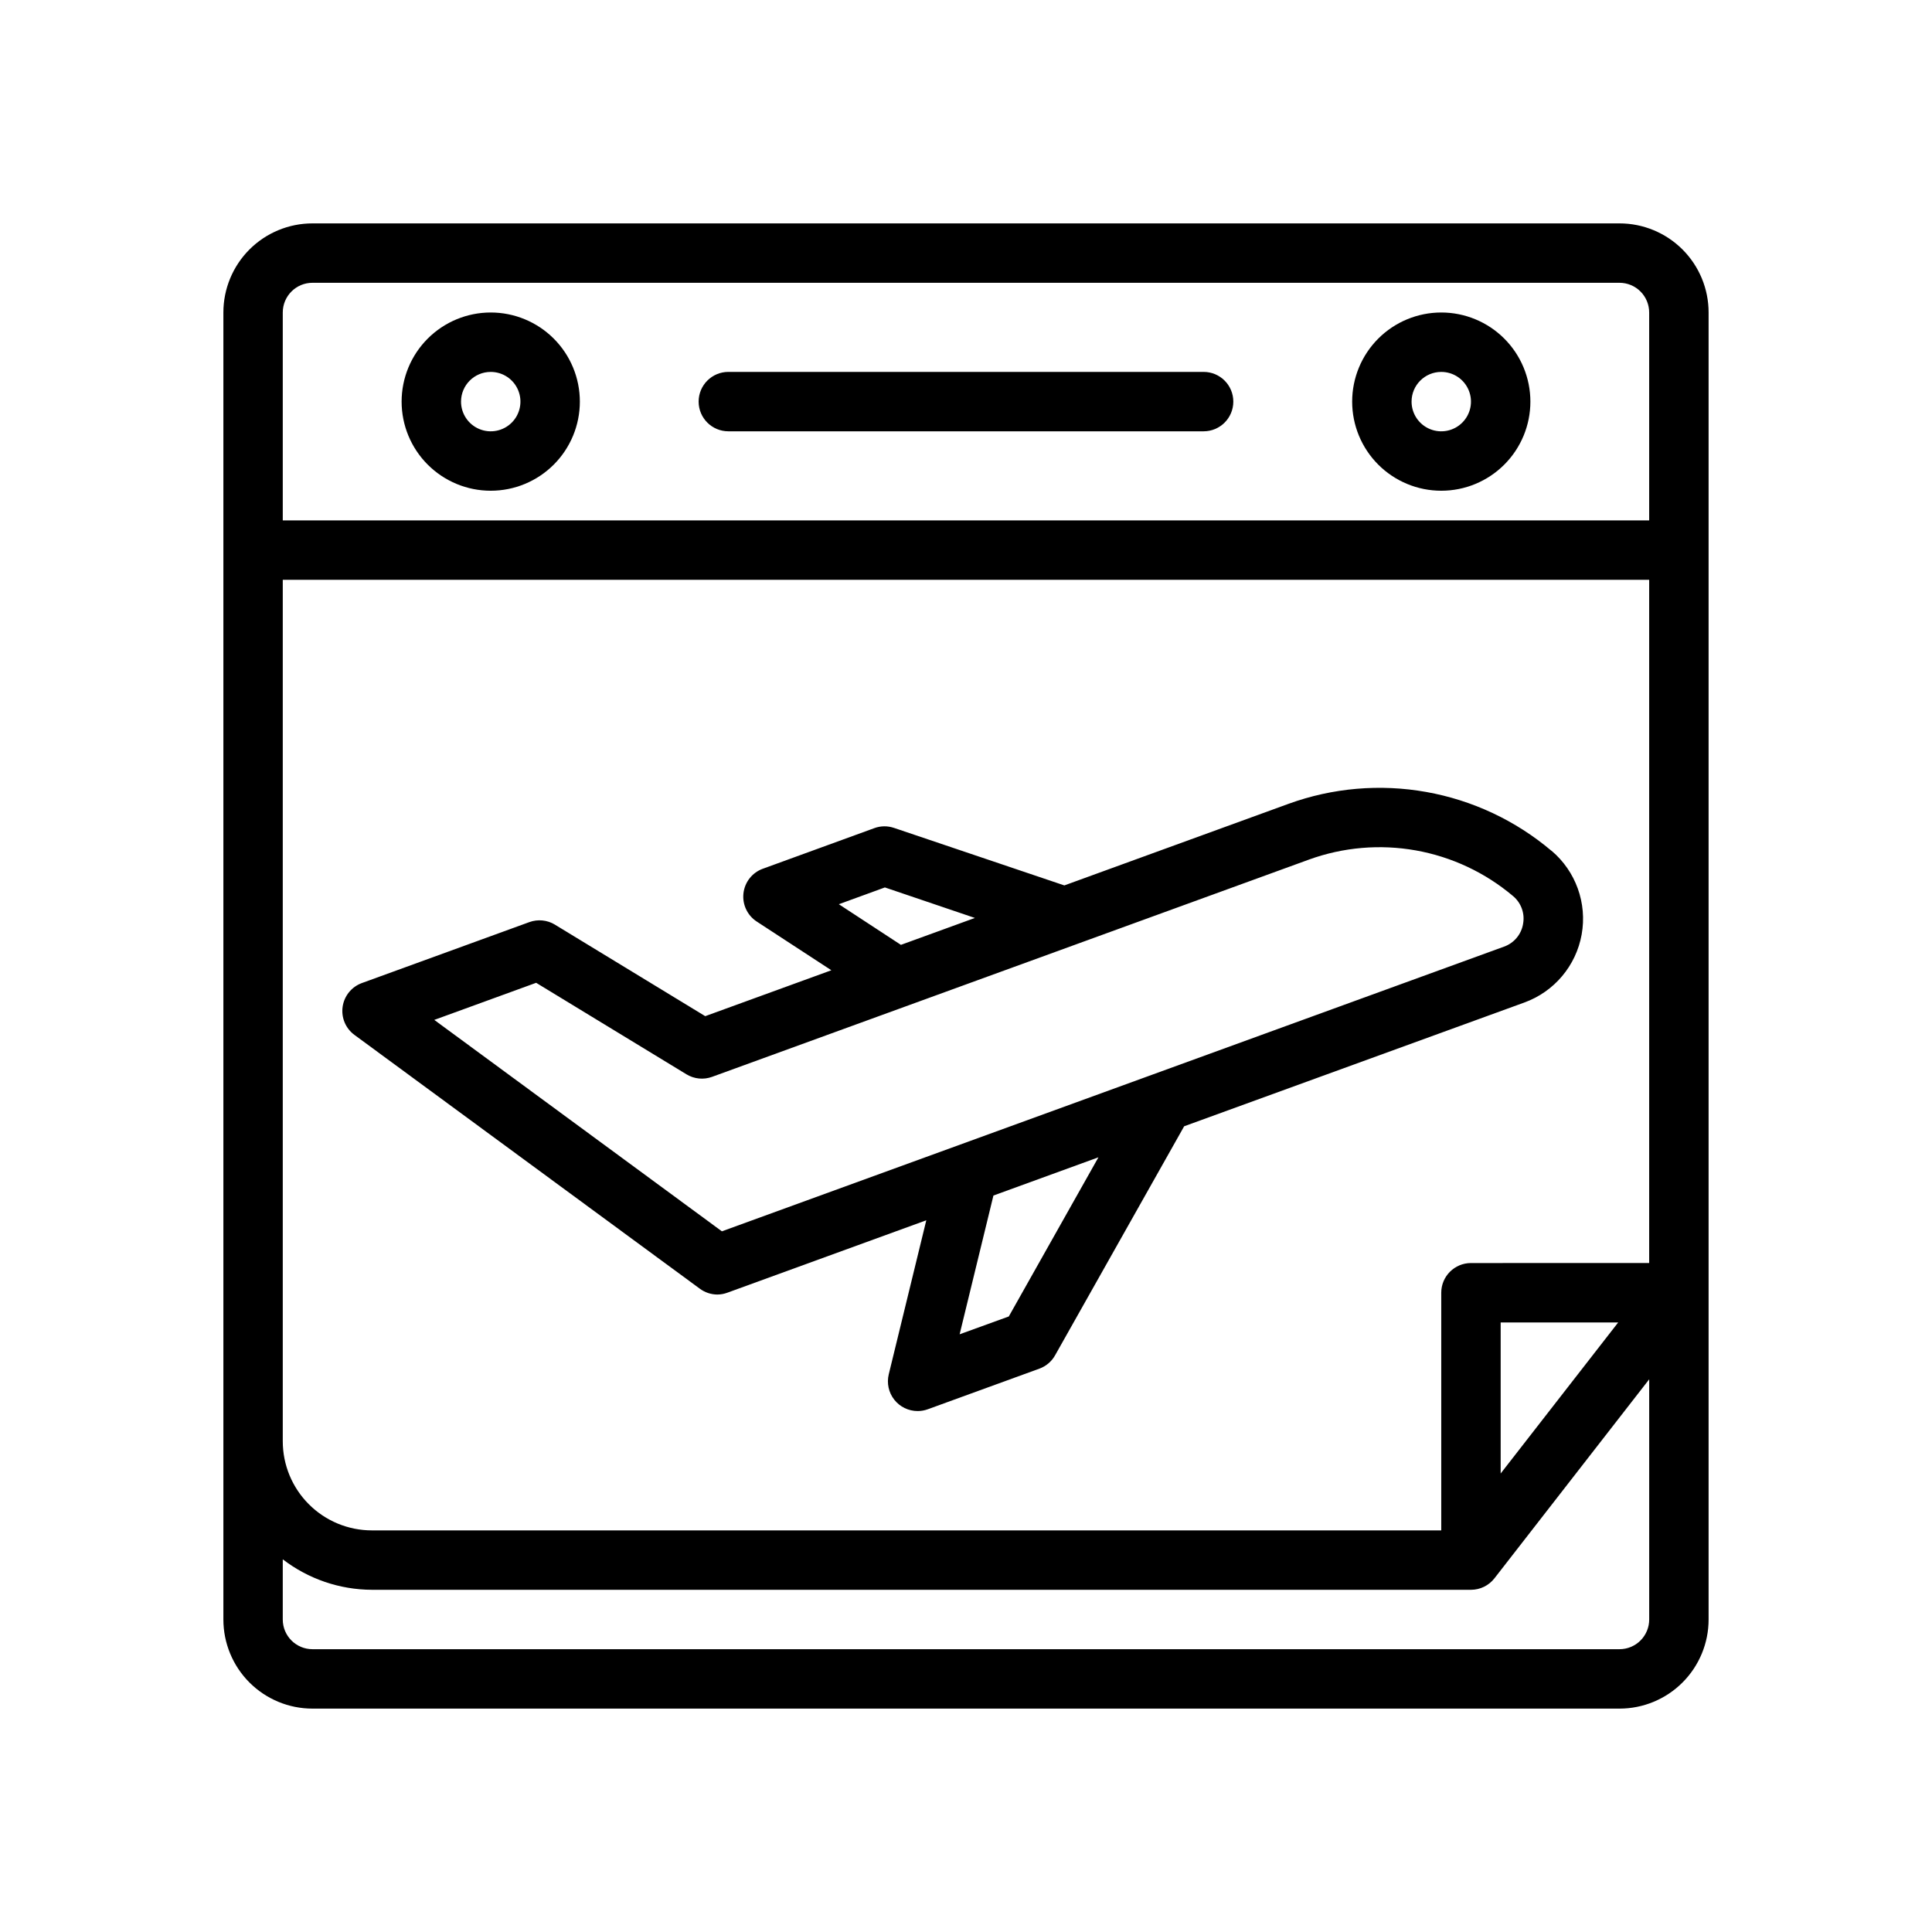
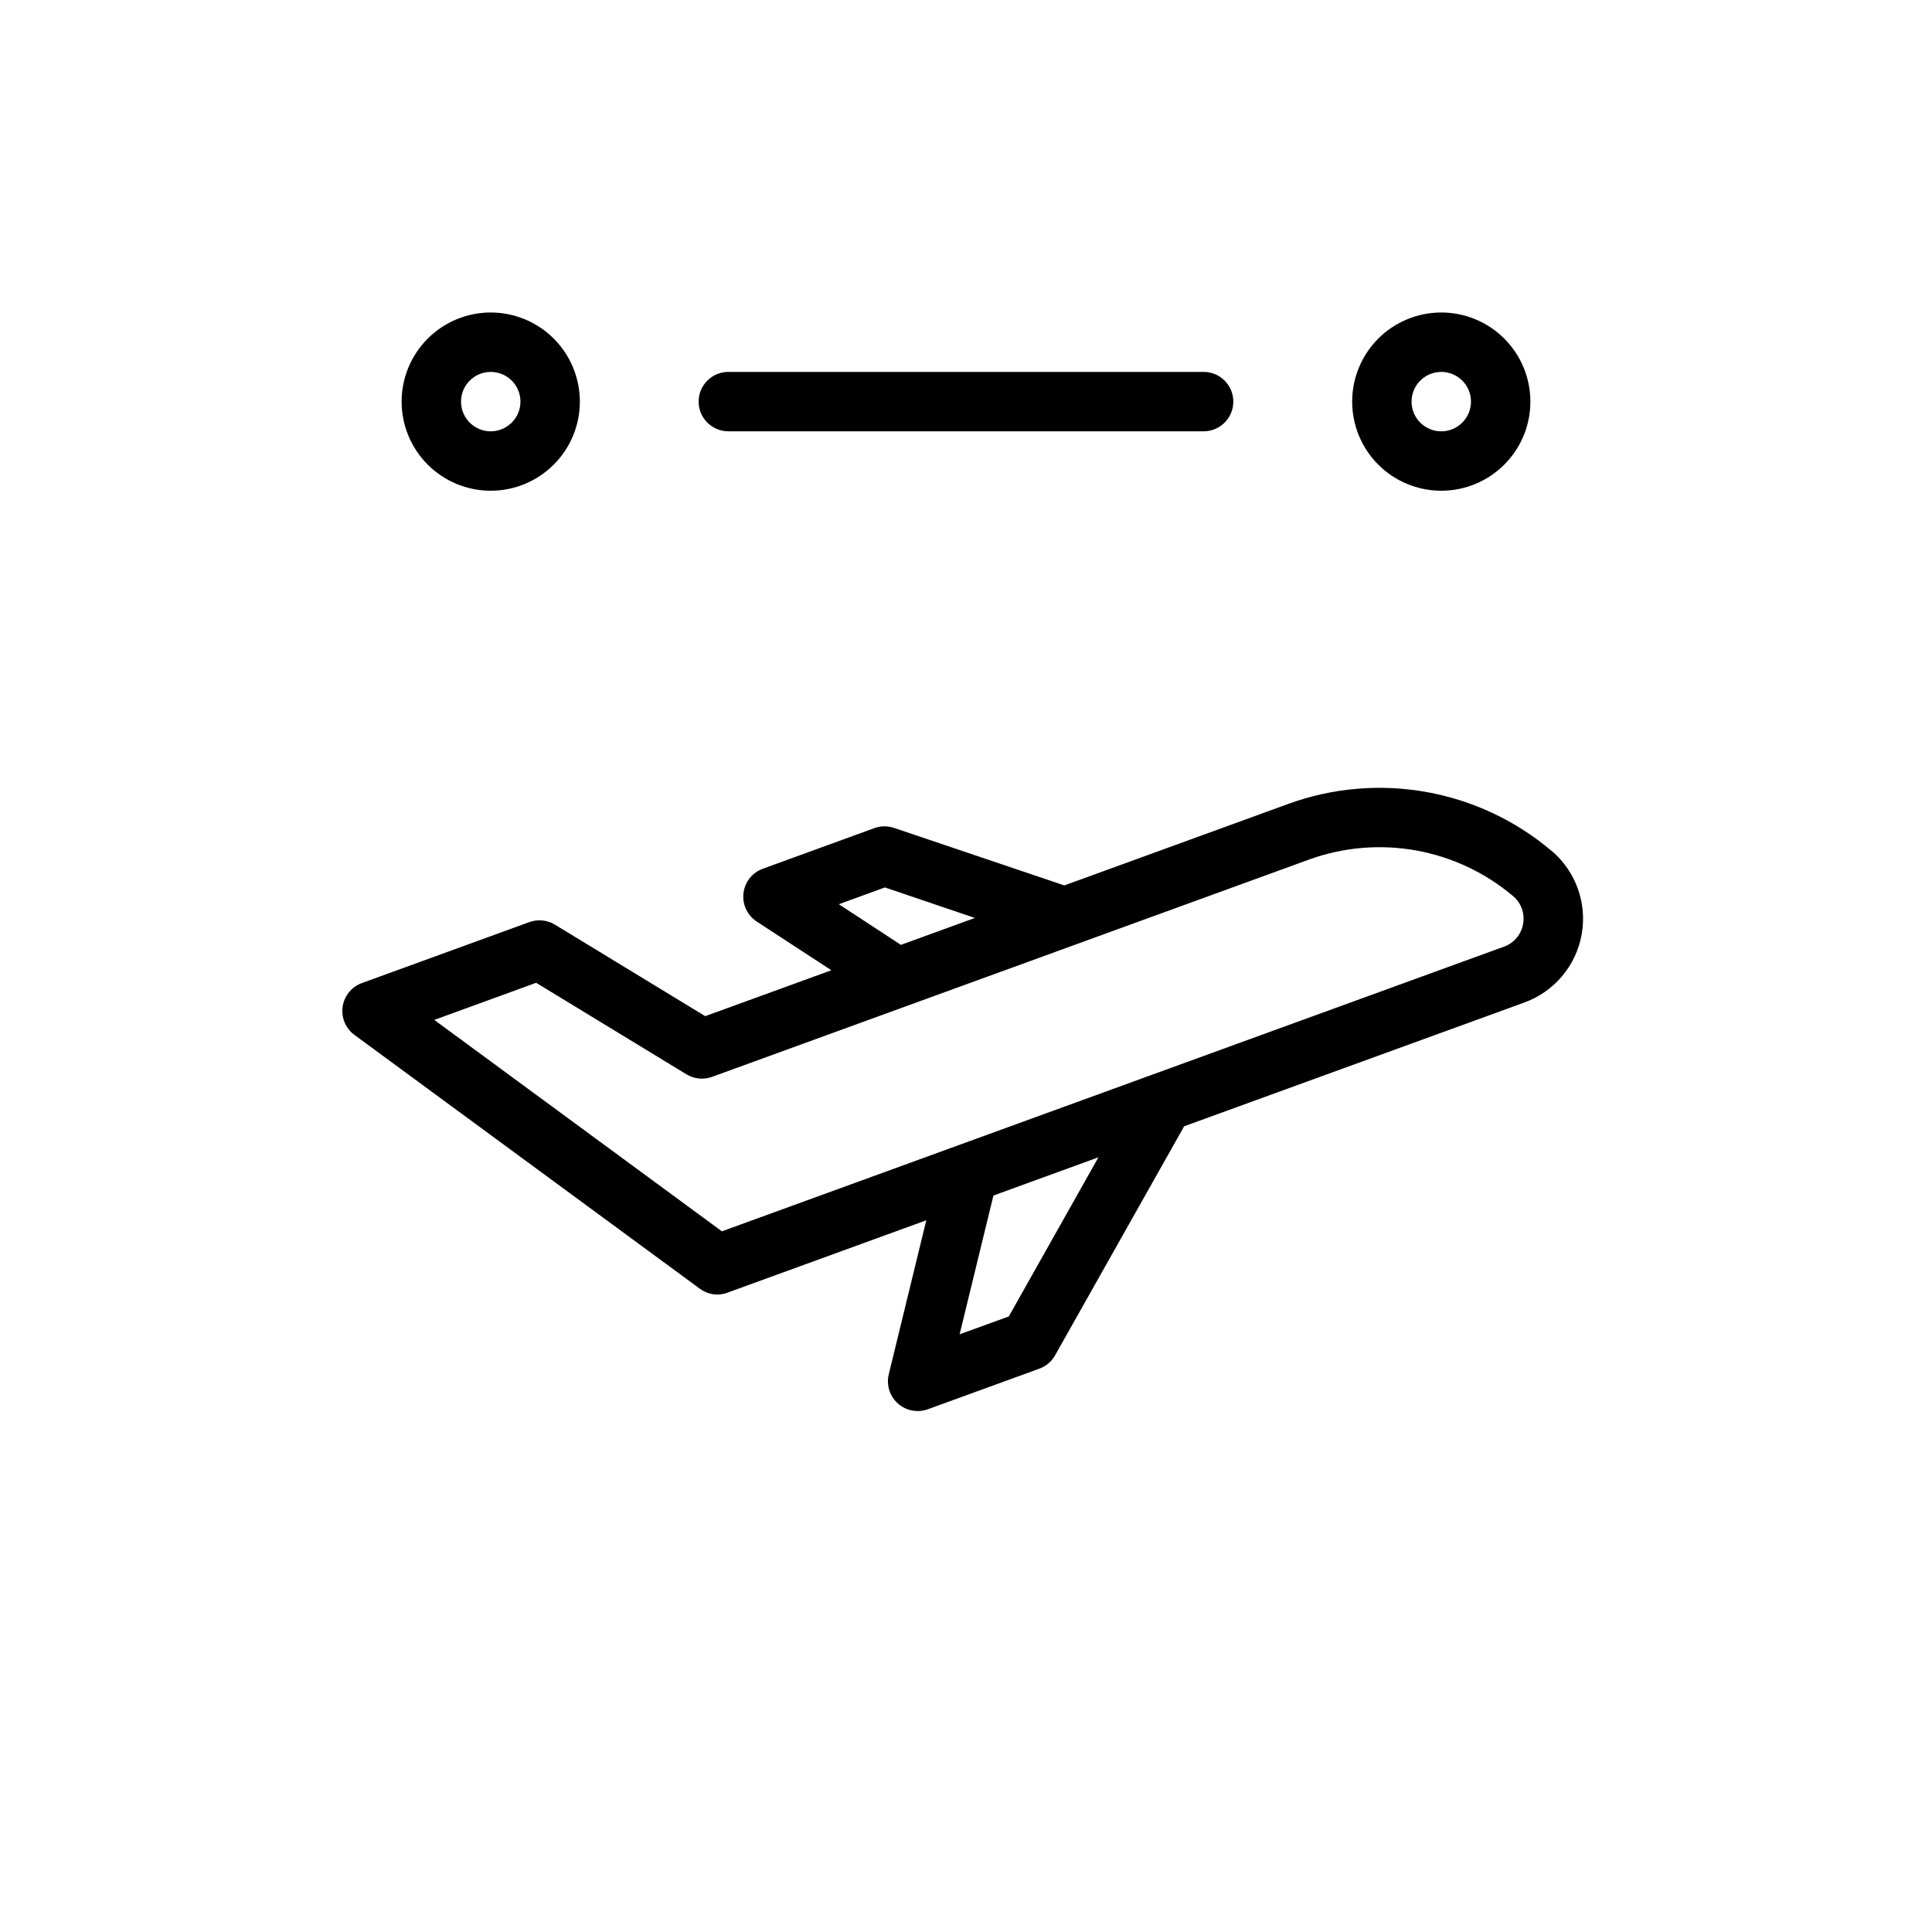
<svg xmlns="http://www.w3.org/2000/svg" fill="#000000" width="800px" height="800px" version="1.1" viewBox="144 144 512 512">
  <g>
-     <path d="m573.18 203.2h-346.37c-6.262 0-12.27 2.488-16.699 6.914-4.426 4.43-6.914 10.438-6.914 16.699v346.37c0 6.262 2.488 12.27 6.914 16.699 4.43 4.43 10.438 6.918 16.699 6.918h346.37c6.262 0 12.27-2.488 16.699-6.918 4.43-4.43 6.918-10.438 6.918-16.699v-346.37c0-6.262-2.488-12.27-6.918-16.699-4.43-4.426-10.438-6.914-16.699-6.914zm-39.359 275.52c-4.348 0-7.875 3.523-7.875 7.871v62.977h-283.39c-6.266 0-12.27-2.488-16.699-6.918-4.43-4.426-6.918-10.434-6.918-16.699v-228.29h362.11v181.05zm39.016 15.742-31.145 40.031v-40.031zm-346.03-275.52h346.37c2.086 0 4.09 0.828 5.566 2.305 1.477 1.477 2.305 3.481 2.305 5.566v55.105h-362.11v-55.105c0-4.348 3.523-7.871 7.871-7.871zm346.37 362.11h-346.37c-4.348 0-7.871-3.523-7.871-7.871v-15.949c6.773 5.211 15.07 8.047 23.617 8.078h291.27c2.43 0 4.727-1.121 6.219-3.039l41.012-52.742v63.652c0 2.086-0.828 4.09-2.305 5.566s-3.481 2.305-5.566 2.305z" />
    <path d="m525.95 274.05c6.266 0 12.273-2.488 16.699-6.918 4.43-4.43 6.918-10.434 6.918-16.699 0-6.262-2.488-12.27-6.918-16.699-4.426-4.43-10.434-6.918-16.699-6.918-6.262 0-12.27 2.488-16.699 6.918-4.426 4.43-6.914 10.438-6.914 16.699 0 6.266 2.488 12.27 6.914 16.699 4.43 4.43 10.438 6.918 16.699 6.918zm0-31.488c3.188 0 6.055 1.918 7.273 4.859 1.219 2.941 0.547 6.328-1.707 8.578-2.25 2.25-5.637 2.926-8.578 1.707s-4.859-4.09-4.859-7.273c0-4.348 3.523-7.871 7.871-7.871z" />
    <path d="m274.05 274.05c6.262 0 12.27-2.488 16.699-6.918 4.43-4.43 6.918-10.434 6.918-16.699 0-6.262-2.488-12.27-6.918-16.699-4.43-4.43-10.438-6.918-16.699-6.918-6.266 0-12.27 2.488-16.699 6.918-4.43 4.43-6.918 10.438-6.918 16.699 0 6.266 2.488 12.27 6.918 16.699 4.43 4.43 10.434 6.918 16.699 6.918zm0-31.488c3.184 0 6.055 1.918 7.273 4.859 1.219 2.941 0.543 6.328-1.707 8.578-2.254 2.25-5.637 2.926-8.578 1.707s-4.859-4.09-4.859-7.273c0-4.348 3.523-7.871 7.871-7.871z" />
    <path d="m337.02 258.3h125.95c4.348 0 7.871-3.523 7.871-7.871 0-4.348-3.523-7.871-7.871-7.871h-125.95c-4.348 0-7.875 3.523-7.875 7.871 0 4.348 3.527 7.871 7.875 7.871z" />
    <path d="m555.14 369.46c-9.488-8.023-20.93-13.395-33.16-15.578-12.23-2.184-24.82-1.102-36.5 3.137l-59.418 21.625-45.137-15.242v0.004c-1.691-0.582-3.535-0.562-5.211 0.055l-29.59 10.777h-0.004c-2.793 1.027-4.766 3.547-5.098 6.504-0.332 2.957 1.031 5.852 3.523 7.477l19.773 12.91-33.426 12.164-39.824-24.246 0.004-0.004c-2.043-1.242-4.539-1.492-6.785-0.676l-44.383 16.152c-2.731 0.992-4.691 3.41-5.106 6.285-0.41 2.875 0.793 5.742 3.137 7.461l91.488 67.227c1.344 1.008 2.981 1.562 4.66 1.574 0.906-0.004 1.805-0.168 2.652-0.48l52.742-19.199-9.949 40.824c-0.57 2.348-0.031 4.824 1.461 6.723 1.492 1.898 3.777 3.008 6.191 3.008 0.918 0.004 1.828-0.156 2.691-0.473l29.59-10.77c1.762-0.645 3.231-1.898 4.148-3.535l34.203-60.691 90.176-32.805c7.91-2.879 13.688-9.75 15.168-18.035 1.484-8.285-1.559-16.734-7.981-22.172zm-188.84 14.168 12.203-4.449 23.852 8.086-19.602 7.133zm45.039 109.25-13.027 4.723 8.957-36.77 27.828-10.133zm136.29-104.02c-0.465 2.777-2.406 5.078-5.059 6.016l-207.26 75.438-76.223-56.027 27-9.832 39.824 24.246c2.043 1.246 4.539 1.496 6.785 0.68l158.18-57.574 0.004-0.004c9.07-3.289 18.848-4.125 28.344-2.43 9.5 1.699 18.379 5.871 25.75 12.098 2.16 1.801 3.176 4.629 2.652 7.391z" />
  </g>
</svg>